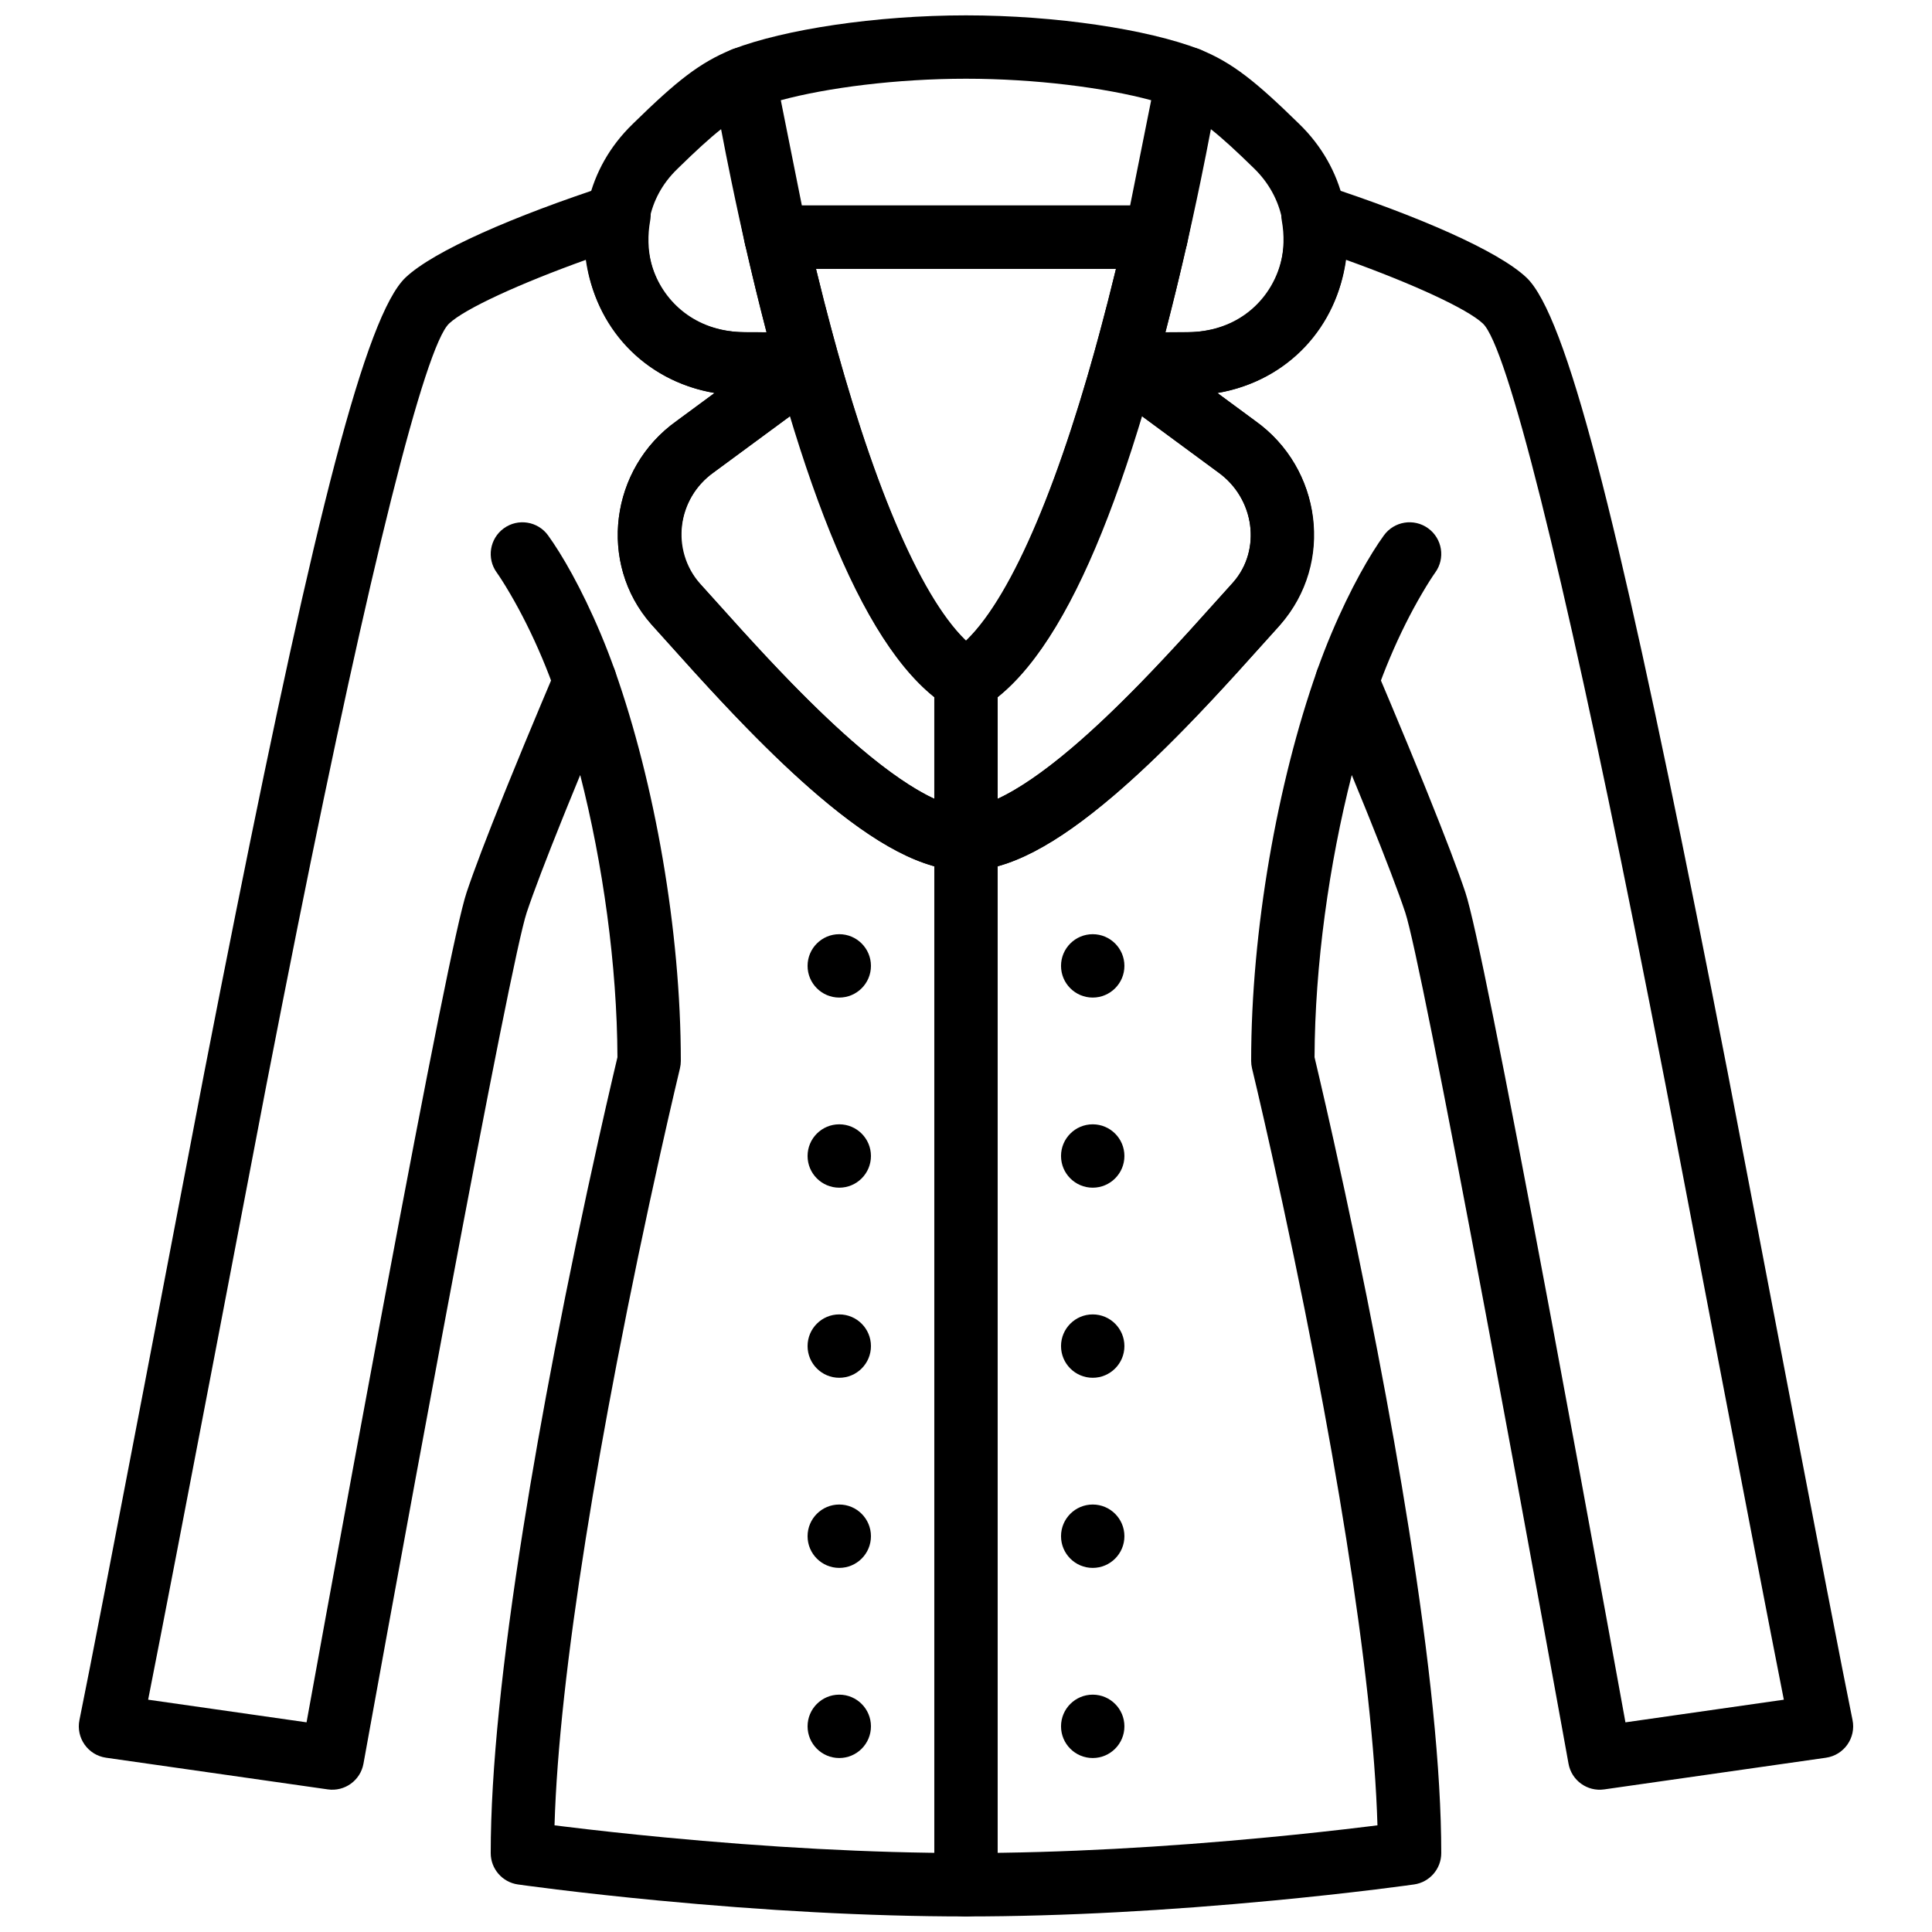
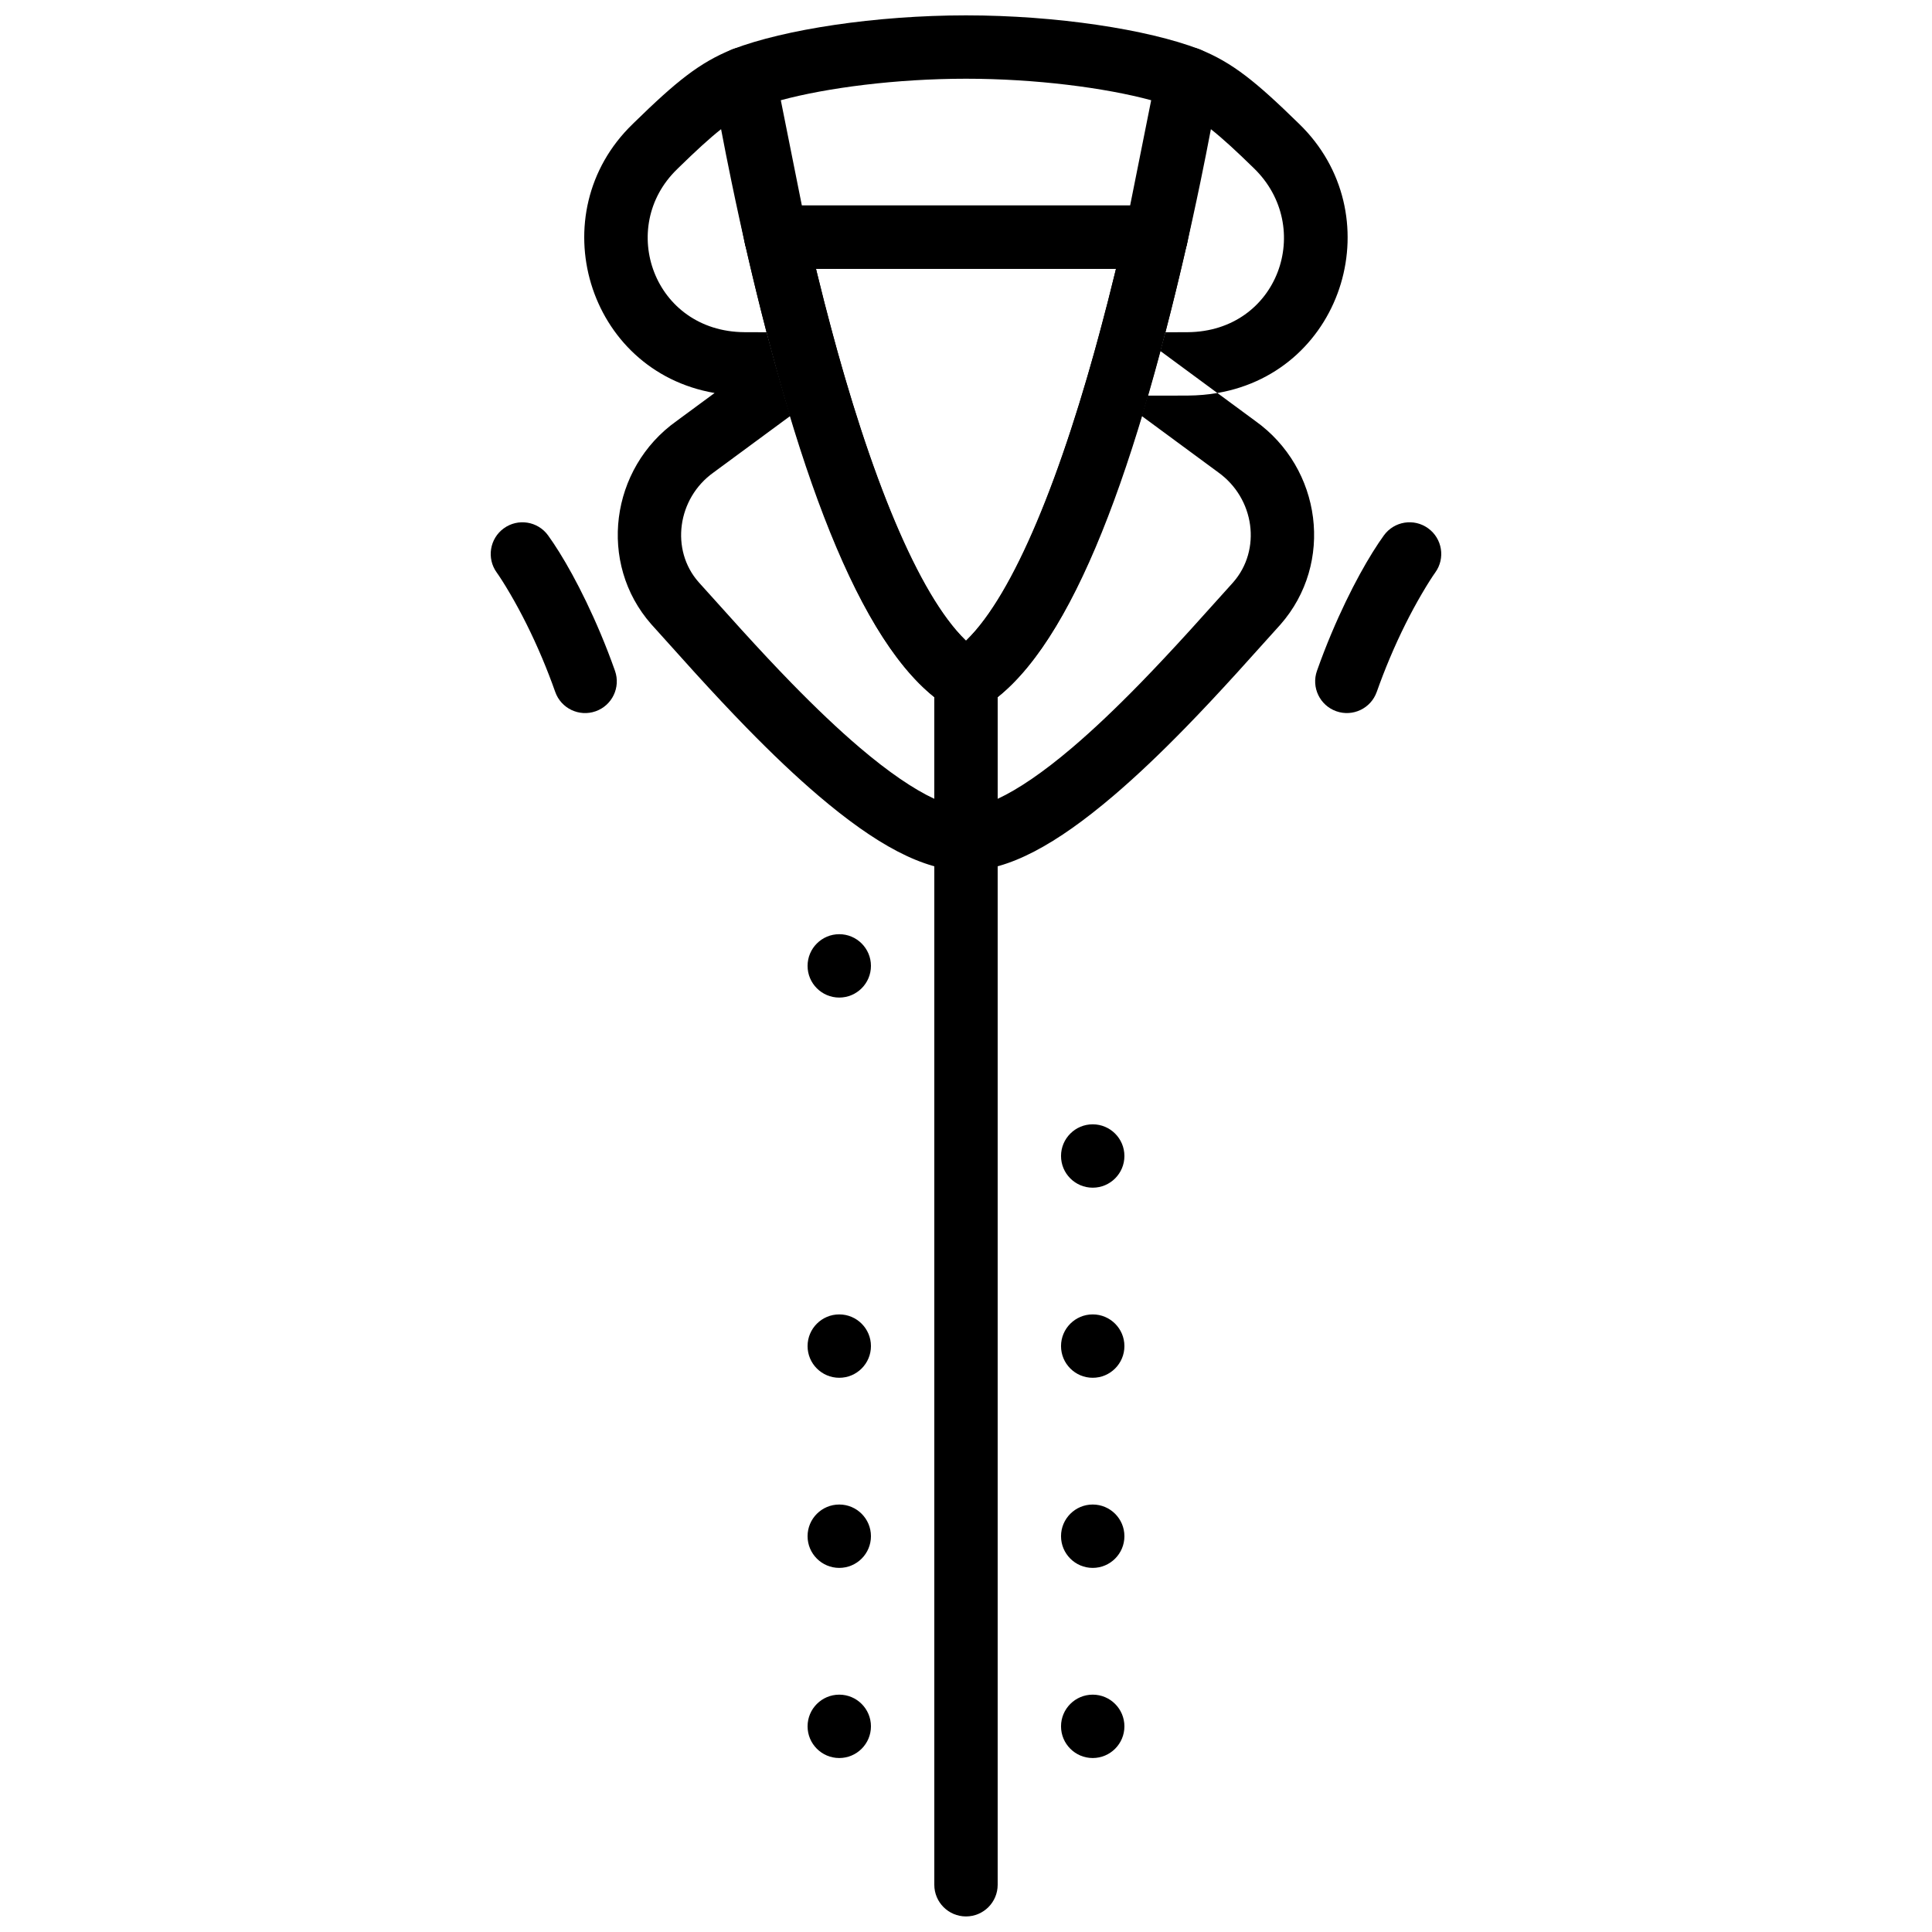
<svg xmlns="http://www.w3.org/2000/svg" width="800px" height="800px" version="1.1" viewBox="144 144 512 512">
  <defs>
    <clipPath id="c">
      <path d="m164 192h472v459.9h-472z" />
    </clipPath>
    <clipPath id="b">
      <path d="m332 148.09h136v67.906h-136z" />
    </clipPath>
    <clipPath id="a">
      <path d="m391 357h18v294.9h-18z" />
    </clipPath>
  </defs>
  <path d="m306.98 321.78c-1.188-3.363-2.457-6.637-3.797-9.824-5.144-12.207-10.336-21.094-13.938-26.07-2.719-3.758-7.969-4.598-11.727-1.875-3.754 2.719-4.598 7.969-1.875 11.723 0.656 0.91 1.926 2.844 3.613 5.731 2.867 4.91 5.75 10.609 8.449 17.012 1.211 2.883 2.363 5.848 3.438 8.895 1.543 4.371 6.34 6.664 10.711 5.121 4.375-1.543 6.668-6.34 5.125-10.711z" fill-rule="evenodd" />
  <path d="m508.85 327.37c1.078-3.047 2.227-6.012 3.441-8.895 2.695-6.402 5.578-12.102 8.449-17.012 1.684-2.887 2.953-4.82 3.609-5.731 2.723-3.754 1.883-9.004-1.875-11.723-3.754-2.723-9.004-1.883-11.727 1.875-3.602 4.977-8.793 13.863-13.938 26.07-1.34 3.188-2.609 6.461-3.797 9.824-1.543 4.371 0.75 9.168 5.125 10.711 4.371 1.543 9.168-0.75 10.711-5.121z" fill-rule="evenodd" />
  <path d="m323.25 255.61c-17.535 12.484-20.887 37.641-6.664 53.812 0.262 0.293 0.262 0.293 0.617 0.684 0.398 0.445 8.199 9.129 10.883 12.082 4.902 5.387 9.281 10.07 13.645 14.547 6.785 6.957 13.152 13.012 19.246 18.199 14.988 12.75 27.703 19.844 39.023 19.844 4.637 0 8.395-3.758 8.395-8.398v-41.984c0-2.938-1.539-5.664-4.055-7.188-12.121-7.316-25.039-34.262-36.516-73.484-5.129-17.527-9.672-36.352-13.566-55.184-1.363-6.598-2.551-12.719-3.551-18.207-0.598-3.281-1-5.613-1.199-6.832-0.871-5.312-6.445-8.445-11.438-6.426-8.684 3.512-14.84 8.492-26.066 19.461-0.199 0.195-0.199 0.195-0.324 0.32-24.512 23.672-12.141 65.473 21.699 71.293zm14.562-63.668c2.793 13.508 5.914 27.023 9.352 40.109 1.457 5.551 2.973 11.023 4.539 16.391 0.574 1.957 1.152 3.891 1.73 5.789 11.242 36.918 23.559 62.812 38.168 74.508v26.953c-5.457-2.527-12.164-7.102-19.742-13.551-5.652-4.809-11.656-10.52-18.105-17.129-4.211-4.324-8.465-8.871-13.242-14.125-2.644-2.906-10.418-11.562-10.883-12.074-0.191-0.215-0.191-0.215-0.523-0.586-7.469-8.492-5.644-22.152 3.996-29.02l29.895-22.02c6.523-4.809 3.125-15.156-4.981-15.156-2.219 0-3.992 0.004-6.519 0.008-2.258 0.008-3.223 0.008-4.324 0.012-2.027 0-3.82-0.004-5.891-0.02-24.082-0.164-33.75-27.824-17.832-43.199 0.23-0.227 0.23-0.227 0.355-0.355 4.613-4.5 8.172-7.781 11.289-10.242 0.812 4.281 1.719 8.871 2.719 13.707z" fill-rule="evenodd" />
  <path d="m476.26 188.55c16.203 15.66 6.535 43.32-17.543 43.484-2.074 0.016-3.867 0.02-5.887 0.02-1.109-0.004-2.074-0.004-4.332-0.012-2.527-0.004-4.301-0.008-6.516-0.008-8.109 0-11.508 10.348-4.981 15.156l29.781 21.941c9.754 6.945 11.574 20.605 4.016 29.199-0.238 0.27-0.238 0.27-0.406 0.457-0.488 0.539-8.266 9.195-10.906 12.102-4.781 5.254-9.035 9.801-13.246 14.125-6.449 6.609-12.449 12.32-18.105 17.129-7.578 6.449-14.285 11.023-19.742 13.551v-26.953c14.613-11.695 26.93-37.59 38.168-74.508 0.582-1.898 1.156-3.832 1.73-5.789 1.57-5.367 3.082-10.84 4.539-16.391 3.438-13.086 6.559-26.602 9.352-40.109 1-4.836 1.906-9.426 2.719-13.707 3.129 2.473 6.711 5.773 11.359 10.312zm-29.297 45.121-4.981 6.762v8.395c2.199 0 3.957 0.004 6.473 0.012 2.262 0.004 3.238 0.008 4.356 0.008 2.062 0 3.902-0.004 6.023-0.02 2.703-0.02 5.301-0.25 7.781-0.676zm41.25-56.914c-11.449-11.188-17.605-16.168-26.289-19.68-4.992-2.019-10.566 1.113-11.438 6.426-0.199 1.219-0.602 3.551-1.199 6.832-1 5.488-2.188 11.609-3.551 18.207-3.894 18.832-8.434 37.656-13.562 55.184-11.48 39.223-24.398 66.168-36.52 73.484-2.516 1.523-4.055 4.25-4.055 7.188v41.984c0 4.641 3.758 8.398 8.398 8.398 11.316 0 24.035-7.094 39.02-19.844 6.094-5.188 12.461-11.242 19.246-18.199 4.363-4.477 8.746-9.16 13.645-14.547 2.688-2.953 10.484-11.637 10.91-12.109 0.328-0.363 0.328-0.363 0.5-0.555 14.312-16.273 10.961-41.43-6.684-53.992l-10.02-7.383c33.84-5.816 46.207-47.629 21.598-71.395z" fill-rule="evenodd" />
  <g clip-path="url(#c)">
-     <path d="m307.63 424.18c-0.285 1.195-0.699 2.938-1.223 5.188-1.156 4.945-2.441 10.574-3.824 16.785-3.953 17.738-7.906 36.594-11.594 55.754-3.148 16.348-5.965 32.195-8.359 47.293-5.519 34.77-8.586 63.953-8.586 85.887 0 4.18 3.07 7.723 7.207 8.312 0.484 0.07 1.402 0.195 2.719 0.371 2.184 0.293 4.711 0.617 7.551 0.965 8.109 0.992 17.137 1.984 26.859 2.91 27.797 2.648 55.602 4.234 81.617 4.234 26.012 0 53.816-1.586 81.613-4.234 9.723-0.926 18.75-1.918 26.859-2.91 2.844-0.348 5.367-0.672 7.551-0.965 1.316-0.176 2.234-0.301 2.719-0.371 4.137-0.59 7.207-4.133 7.207-8.312 0-21.934-3.062-51.117-8.586-85.887-2.394-15.098-5.211-30.945-8.359-47.293-3.688-19.16-7.641-38.016-11.594-55.754-1.383-6.211-2.668-11.84-3.824-16.785-0.523-2.25-0.934-3.992-1.219-5.188 0.098-24.426 3.856-51.246 9.867-74.793 1.207 2.926 2.394 5.824 3.547 8.664 0.547 1.359 0.547 1.359 1.098 2.719 4.367 10.84 7.68 19.5 9.535 25.07 2.148 6.445 9.945 45.609 21.125 105.21l1.211 6.469c4.656 24.906 9.578 51.598 14.453 78.289 1.707 9.34 3.285 18.016 4.699 25.801 0.785 4.336 0.785 4.336 1.309 7.227 0.379 2.113 0.379 2.113 0.461 2.555 0.801 4.445 4.977 7.461 9.449 6.82l58.777-8.395c4.789-0.684 8.012-5.266 7.039-10.004-5.062-24.656-30.156-156.57-33.055-171.48-2.926-15.047-5.68-29.012-8.328-42.211-20.945-104.45-34.422-158.55-45.043-168.58-7.488-7.066-28.621-16.27-53.945-24.535-6.039-1.969-11.996 3.219-10.871 9.469 2.809 15.613-7.543 29.449-24.977 29.566-2.078 0.016-3.871 0.02-5.894 0.02-1.102-0.004-2.066-0.004-4.324-0.012-2.527-0.004-4.301-0.008-6.516-0.008-8.109 0-11.508 10.348-4.981 15.156l29.781 21.941c9.754 6.945 11.574 20.605 4.016 29.199-0.895 0.996-8.672 9.652-11.312 12.559-4.781 5.254-9.035 9.801-13.246 14.125-6.449 6.609-12.449 12.32-18.105 17.129-12.129 10.32-22.023 15.844-28.137 15.844s-16.008-5.523-28.141-15.844c-5.652-4.809-11.656-10.52-18.105-17.129-4.211-4.324-8.465-8.871-13.242-14.125-2.644-2.906-10.418-11.562-10.883-12.074-7.992-9.078-6.168-22.738 3.473-29.605l29.895-22.02c6.523-4.809 3.125-15.156-4.981-15.156-2.219 0-3.992 0.004-6.519 0.008-2.258 0.008-3.223 0.008-4.324 0.012-2.023 0-3.816-0.004-5.891-0.02-17.434-0.117-27.789-13.953-24.98-29.566 1.125-6.25-4.832-11.438-10.871-9.469-25.324 8.266-46.457 17.469-53.941 24.531-10.621 10.035-24.102 64.137-45.047 168.58-2.648 13.199-5.402 27.164-8.328 42.211-2.898 14.91-27.988 146.82-33.055 171.48-0.973 4.738 2.25 9.32 7.039 10.004l58.777 8.395c4.473 0.641 8.648-2.375 9.449-6.82 0.082-0.441 0.082-0.441 0.465-2.555 0.52-2.891 0.52-2.891 1.309-7.227 1.41-7.785 2.988-16.461 4.695-25.801 4.875-26.691 9.797-53.383 14.457-78.289l1.211-6.469c11.176-59.598 18.973-98.762 21.121-105.21 1.859-5.566 5.172-14.227 9.539-25.066 0.547-1.359 0.547-1.359 1.098-2.719 1.152-2.84 2.336-5.738 3.543-8.664 6.012 23.547 9.77 50.367 9.871 74.793zm192.99-211.36c17.82 6.398 32.234 13.027 36.359 16.922 6.445 6.09 21.133 65.055 40.109 159.67 2.641 13.168 5.387 27.102 8.309 42.117 2.629 13.512 23.797 124.79 31.336 162.91l-41.977 6c-0.094-0.516-0.203-1.117-0.332-1.836-1.414-7.789-2.996-16.469-4.703-25.82-4.879-26.711-9.805-53.422-14.465-78.359-0.609-3.238-0.609-3.238-1.215-6.473-11.559-61.641-19.16-99.812-21.695-107.43-1.996-5.984-5.406-14.898-9.895-26.035-0.555-1.375-0.555-1.375-1.109-2.75-2.777-6.848-5.75-14.02-8.723-21.094-1.039-2.473-2.004-4.758-2.871-6.801-0.52-1.227-0.891-2.098-1.094-2.57-3.008-7.035-13.09-6.707-15.637 0.508-10.477 29.668-17.449 68.719-17.449 103.38 0 0.664 0.078 1.324 0.234 1.973 0.258 1.062 0.746 3.109 1.43 6.039 1.141 4.894 2.414 10.473 3.785 16.625 3.918 17.59 7.84 36.285 11.496 55.277 3.113 16.176 5.898 31.848 8.262 46.75 4.785 30.141 7.676 55.906 8.266 75.906-0.836 0.105-1.707 0.215-2.613 0.324-7.961 0.977-16.844 1.953-26.406 2.863-27.309 2.602-54.605 4.16-80.023 4.16s-52.719-1.559-80.023-4.16c-9.566-0.91-18.445-1.887-26.41-2.863-0.906-0.109-1.777-0.219-2.613-0.324 0.59-20 3.481-45.766 8.266-75.906 2.363-14.902 5.148-30.574 8.262-46.75 3.66-18.992 7.578-37.688 11.496-55.277 1.371-6.152 2.644-11.73 3.789-16.625 0.684-2.93 1.168-4.977 1.426-6.039 0.156-0.648 0.234-1.309 0.234-1.973 0-34.664-6.973-73.715-17.449-103.38-2.547-7.215-12.625-7.543-15.637-0.508-0.199 0.473-0.574 1.344-1.094 2.57-0.867 2.043-1.832 4.328-2.871 6.801-2.973 7.074-5.945 14.246-8.719 21.094-0.559 1.375-0.559 1.375-1.113 2.75-4.488 11.137-7.894 20.051-9.891 26.031-2.539 7.617-10.137 45.789-21.699 107.43-0.605 3.234-0.605 3.234-1.211 6.473-4.664 24.938-9.59 51.648-14.469 78.359-1.707 9.352-3.289 18.031-4.699 25.82-0.133 0.719-0.242 1.32-0.332 1.836l-41.98-6c7.539-38.113 28.711-149.39 31.336-162.91 2.922-15.016 5.668-28.949 8.309-42.117 18.977-94.617 33.668-153.58 40.113-159.67 4.125-3.894 18.539-10.523 36.359-16.922 2.168 17.543 14.996 32.086 33.996 35.332l-10.125 7.461c-17.535 12.484-20.887 37.641-6.664 53.812 1.016 1.129 8.816 9.812 11.5 12.766 4.902 5.387 9.281 10.07 13.645 14.547 6.785 6.957 13.152 13.012 19.246 18.199 14.988 12.75 27.703 19.844 39.023 19.844 11.316 0 24.035-7.094 39.02-19.844 6.094-5.188 12.461-11.242 19.246-18.199 4.363-4.477 8.746-9.16 13.645-14.547 2.688-2.953 10.484-11.637 10.91-12.109 14.812-16.828 11.461-41.984-6.184-54.547l-10.016-7.383c19-3.246 31.832-17.785 34-35.332z" fill-rule="evenodd" />
-   </g>
+     </g>
  <g clip-path="url(#b)">
    <path d="m400 148.07c-23.973 0-48.203 3.738-61.789 8.957-3.82 1.465-6.027 5.473-5.223 9.484l8.395 41.984c0.785 3.926 4.231 6.75 8.234 6.75h100.76c4.004 0 7.449-2.824 8.234-6.75l8.398-41.984c0.801-4.012-1.406-8.02-5.227-9.484-13.582-5.219-37.816-8.957-61.785-8.957zm43.496 50.383h-86.996l-5.578-27.891c12.305-3.328 30.754-5.699 49.078-5.699 18.32 0 36.77 2.371 49.074 5.699z" fill-rule="evenodd" />
  </g>
  <path d="m450.35 198.45h-100.7c-5.391 0-9.387 5.008-8.188 10.262 14.59 63.953 31.844 109.39 54.195 122.88 2.668 1.609 6.008 1.609 8.676 0 22.352-13.492 39.609-58.926 54.195-122.88 1.199-5.254-2.793-10.262-8.184-10.262zm-50.348 115.38c-14.094-13.438-28.055-50.289-39.75-98.586h79.496c-11.695 48.297-25.656 85.148-39.746 98.586z" fill-rule="evenodd" />
  <g clip-path="url(#a)">
    <path d="m391.6 366.38v277.1c0 4.637 3.758 8.395 8.398 8.395 4.637 0 8.395-3.758 8.395-8.395v-277.1c0-4.637-3.758-8.395-8.395-8.395-4.641 0-8.398 3.758-8.398 8.395z" fill-rule="evenodd" />
  </g>
  <path d="m374.81 399.97c0-4.637-3.762-8.398-8.398-8.398-4.633 0-8.395 3.762-8.395 8.398 0 4.633 3.762 8.395 8.395 8.395 4.637 0 8.398-3.762 8.398-8.395" fill-rule="evenodd" />
-   <path d="m441.98 399.97c0-4.637-3.762-8.398-8.398-8.398-4.637 0-8.398 3.762-8.398 8.398 0 4.633 3.762 8.395 8.398 8.395 4.637 0 8.398-3.762 8.398-8.395" fill-rule="evenodd" />
-   <path d="m374.81 450.35c0-4.633-3.762-8.395-8.398-8.395-4.633 0-8.395 3.762-8.395 8.395 0 4.637 3.762 8.398 8.395 8.398 4.637 0 8.398-3.762 8.398-8.398" fill-rule="evenodd" />
  <path d="m441.98 450.35c0-4.633-3.762-8.395-8.398-8.395-4.637 0-8.398 3.762-8.398 8.395 0 4.637 3.762 8.398 8.398 8.398 4.637 0 8.398-3.762 8.398-8.398" fill-rule="evenodd" />
  <path d="m374.81 500.73c0-4.637-3.762-8.398-8.398-8.398-4.633 0-8.395 3.762-8.395 8.398 0 4.633 3.762 8.395 8.395 8.395 4.637 0 8.398-3.762 8.398-8.395" fill-rule="evenodd" />
  <path d="m441.98 500.73c0-4.637-3.762-8.398-8.398-8.398-4.637 0-8.398 3.762-8.398 8.398 0 4.633 3.762 8.395 8.398 8.395 4.637 0 8.398-3.762 8.398-8.395" fill-rule="evenodd" />
  <path d="m374.81 551.11c0-4.633-3.762-8.395-8.398-8.395-4.633 0-8.395 3.762-8.395 8.395 0 4.637 3.762 8.398 8.395 8.398 4.637 0 8.398-3.762 8.398-8.398" fill-rule="evenodd" />
  <path d="m441.98 551.11c0-4.633-3.762-8.395-8.398-8.395-4.637 0-8.398 3.762-8.398 8.395 0 4.637 3.762 8.398 8.398 8.398 4.637 0 8.398-3.762 8.398-8.398" fill-rule="evenodd" />
  <path d="m374.81 601.5c0-4.637-3.762-8.398-8.398-8.398-4.633 0-8.395 3.762-8.395 8.398 0 4.633 3.762 8.395 8.395 8.395 4.637 0 8.398-3.762 8.398-8.395" fill-rule="evenodd" />
  <path d="m441.98 601.5c0-4.637-3.762-8.398-8.398-8.398-4.637 0-8.398 3.762-8.398 8.398 0 4.633 3.762 8.395 8.398 8.395 4.637 0 8.398-3.762 8.398-8.395" fill-rule="evenodd" />
</svg>